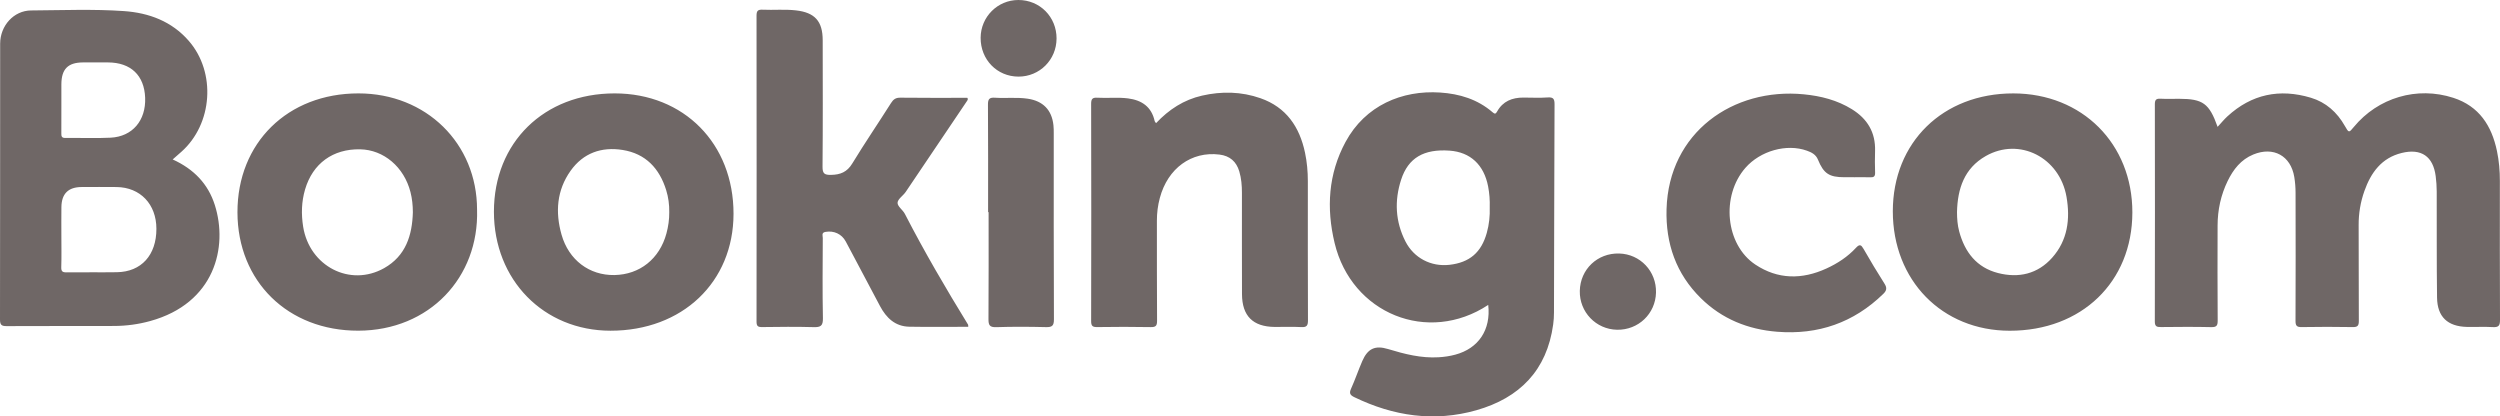
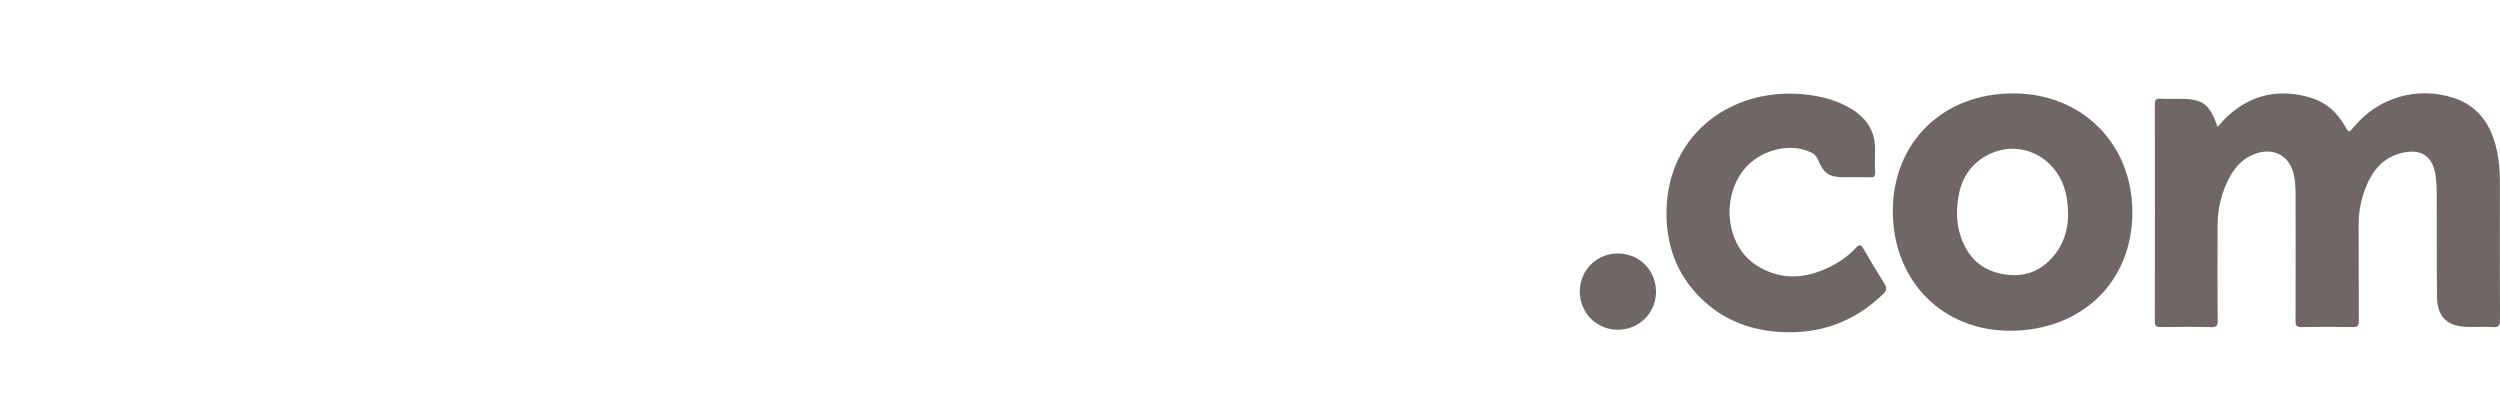
<svg xmlns="http://www.w3.org/2000/svg" id="Layer_1" viewBox="0 0 1649.26 274.7">
  <defs>
    <style>.cls-1{fill:#6f6766;fill-rule:evenodd;stroke-width:0px;}</style>
  </defs>
-   <path class="cls-1" d="m981.8,201.14c-39.72,26.25-90.19,5.83-101.36-40.86-5.49-22.95-4.21-45.47,7.21-66.63,13.05-24.16,37.36-34.25,62.38-32.61,12.85.85,24.73,4.45,34.67,13.05,1.43,1.24,2.02,1.16,2.98-.56,3.76-6.75,9.92-9.19,17.33-9.16,5.38.02,10.77.29,16.12-.09,3.87-.27,4.42,1.29,4.41,4.66-.19,45.77-.24,91.55-.37,137.33,0,2.6-.17,5.22-.53,7.8-4.15,30.25-22.14,48.46-50.69,56.57-27.81,7.89-54.66,3.88-80.47-8.61-2.69-1.3-3.58-2.5-2.21-5.53,2.71-6,4.81-12.27,7.44-18.31,3.56-8.18,8.39-10.54,16.99-7.93,10.92,3.32,21.86,6.13,33.4,5.43,3.68-.22,7.32-.74,10.89-1.7,15.4-4.1,23.68-16.41,21.8-32.87h0v.02h.01Zm.98-64.4c.15-4.62-.19-9.19-1.06-13.74-2.75-14.28-11.71-22.64-25.41-23.62-16.98-1.22-27.32,4.74-32,19.22-4.47,13.82-3.81,27.58,2.86,40.67,5.59,10.97,16.9,16.8,28.99,15.44,13.32-1.5,21.08-8.14,24.69-21.12,1.54-5.51,2.12-11.14,1.93-16.85h0ZM40.49,70.37c0-4.91-.02-9.82,0-14.74.04-10.04,4.3-14.38,14.2-14.45,5.53-.04,11.05-.02,16.58,0,15.03.06,23.94,8.54,24.49,23.31.56,14.97-8.34,25.6-22.76,26.34-9.95.51-19.95.05-29.92.18-2.53.03-2.63-1.26-2.61-3.14.06-5.83.02-11.66.02-17.5h0Zm0,85.56c0-6.44-.07-12.88.02-19.32.11-8.85,4.57-13.21,13.4-13.23,7.66-.02,15.33-.08,23,.01,15.66.19,26.25,11.33,26.27,27.54.03,17.34-9.93,28.4-26.04,28.65-11.03.17-22.08-.06-33.12.1-2.77.04-3.71-.59-3.6-3.52.23-6.74.07-13.49.07-20.24h0Zm231.88-15.97c-.42,15.33-4.68,28.88-18.95,36.93-22.45,12.65-49.27-1.24-53.43-27.34-1.32-8.31-1.1-16.52,1.27-24.58,5.05-17.15,18.37-26.81,36.31-26.47,15.59.29,28.99,11.66,33.23,28.23,1.11,4.33,1.55,8.75,1.57,13.24h0Zm169.14,0c.05,4.78-.62,9.48-1.87,14.09-4.53,16.7-17.59,27.11-34.32,27.4-16.5.28-30.12-9.91-34.86-26.62-4.21-14.85-3.18-29.32,5.97-42.18,8.35-11.73,20.41-15.96,34.36-13.72,15.19,2.44,24.26,12.19,28.7,26.51,1.45,4.69,2.11,9.58,2.02,14.53h0ZM113.93,105.17c2.3-2.02,4-3.51,5.7-5.01,20.68-18.35,23.05-52.36,4.91-73.2-11.24-12.91-26.24-18.49-42.77-19.65-20.38-1.42-40.83-.55-61.25-.42C9.08,6.97.11,16.96.1,28.8c-.04,60.68,0,121.35-.1,182.03,0,3.54,1.06,4.34,4.42,4.31,23.66-.13,47.31-.02,70.97-.1,8-.03,15.91-1.1,23.63-3.23,42.68-11.74,51.52-48.79,42.69-76.58-4.42-13.91-13.8-23.68-27.79-30.05h.01Zm200.79,33.16c-.02-43.76-33.6-76.7-78.23-76.72-46.7-.03-79.91,32.61-79.84,78.45.07,45.58,33.29,78.2,79.75,78.09,46.91-.12,79.66-35.19,78.32-79.81h0Zm11.12,1.33c0,44.98,32.8,78.47,76.9,78.51,47.38.04,81.13-32.03,81.17-77.13.04-46.25-32.7-79.42-78.41-79.43-46.6,0-79.66,32.38-79.66,78.05h0Zm312.93,75.93c-13.12,0-26.02.18-38.91-.06-9.31-.18-15.16-5.81-19.3-13.59-5.82-10.96-11.62-21.93-17.44-32.9-1.72-3.25-3.44-6.5-5.18-9.74-2.66-4.98-7.9-7.32-13.4-6.31-2.81.52-1.74,2.54-1.75,3.95-.08,17.67-.27,35.34.09,53,.1,5.03-1.5,6-6.1,5.87-11.36-.32-22.74-.2-34.1-.04-2.88.04-3.59-.86-3.59-3.64.07-67.29.08-134.58,0-201.87,0-3.07.91-4,3.92-3.86,7.36.34,14.75-.39,22.1.45,12.45,1.41,17.61,7.13,17.63,19.68.04,27.81.14,55.62-.11,83.42-.04,4.6,1.29,5.48,5.58,5.42,6.21-.09,10.61-1.86,14.04-7.5,8.22-13.49,17.13-26.56,25.58-39.91,1.57-2.48,3.12-3.56,6.17-3.52,14.74.19,29.49.09,44.15.09.66.9.18,1.52-.25,2.16-13.46,19.98-26.89,39.98-40.4,59.92-1.71,2.52-5.26,4.7-5.37,7.15-.11,2.36,3.46,4.7,4.83,7.36,12.85,24.97,27.03,49.16,41.7,73.08.13.22.05.57.11,1.39h0Zm13.08-75.64c0-23.64.08-47.28-.09-70.92-.02-3.62.89-4.82,4.57-4.57,7.18.48,14.41-.41,21.6.64,10.11,1.49,15.95,7.38,17.03,17.49.2,1.83.2,3.68.2,5.52,0,40.85-.07,81.69.12,122.54.02,4.37-1.3,5.25-5.34,5.15-10.9-.27-21.81-.34-32.7.03-4.46.15-5.17-1.42-5.14-5.4.17-23.49.08-46.99.08-70.48h-.33,0Zm45.16-114.5c-.04,13.99-11.18,25.12-25.12,25.09-14.17-.03-25.05-11.23-24.96-25.68C647.03,11.1,658.11.02,671.8,0c14.2-.02,25.26,11.14,25.22,25.45h0Zm65.66,55.78c8.43-8.98,18.3-15.41,30.32-18.15,13-2.96,25.95-2.7,38.55,1.71,17.01,5.95,25.8,18.91,29.39,35.95,1.3,6.17,1.86,12.44,1.86,18.75,0,30.57-.06,61.15.08,91.72.02,3.52-.73,4.79-4.47,4.57-5.82-.34-11.67-.04-17.51-.1-14.33-.15-21.48-7.23-21.54-21.65-.1-22.28-.02-44.56-.04-66.83,0-4.77-.37-9.53-1.74-14.12-1.94-6.5-6.19-10.27-13.12-11.12-18.41-2.26-34.05,9.01-39.3,28.61-1.32,4.91-1.95,9.92-1.94,15.03.05,21.97-.06,43.94.11,65.91.03,3.47-.86,4.35-4.3,4.28-11.67-.23-23.35-.19-35.03-.02-3.07.05-4.17-.55-4.16-3.93.12-47.78.11-95.56,0-143.34,0-3.26.88-4.23,4.1-4.04,6.74.41,13.52-.42,20.25.45,9.07,1.18,15.49,5.52,17.56,14.96.09.41.49.74.92,1.36h0Z" />
  <path class="cls-1" d="m1462.97,83.67c2.45-2.64,4.28-4.9,6.4-6.85,15.97-14.72,34.51-18.52,55.09-12.35,9.98,2.99,17.33,9.58,22.46,18.65,2.61,4.61,2.66,4.58,5.87.68,16-19.4,41.72-27.03,65.67-19.27,17.04,5.52,25.32,18.43,28.8,35.13,1.35,6.47,1.92,13.05,1.91,19.67,0,30.57-.08,61.13.09,91.7.02,3.88-.98,4.99-4.81,4.76-5.66-.34-11.36.02-17.05-.12-12.72-.31-19.5-6.64-19.67-19.34-.32-23.34-.13-46.69-.22-70.04-.01-3.36-.25-6.75-.68-10.09-1.68-13.04-9.51-18.44-22.38-15.3-13.34,3.25-20.35,12.99-24.64,25.1-2.57,7.25-3.85,14.79-3.8,22.58.13,21.04-.02,42.08.12,63.13.02,3.24-.88,4.12-4.09,4.07-11.21-.19-22.43-.2-33.64,0-3.31.06-4.05-.99-4.04-4.15.12-28.11.1-56.21.03-84.32,0-3.51-.27-7.07-.84-10.53-2.3-14.04-13.77-20.32-27.03-14.86-8.16,3.35-13.2,9.85-16.91,17.45-4.5,9.23-6.63,19.1-6.66,29.37-.06,20.89-.09,41.78.06,62.67.02,3.32-.65,4.48-4.23,4.4-11.05-.26-22.12-.16-33.17-.05-2.74.03-4.08-.35-4.07-3.67.11-47.77.1-95.54.02-143.3,0-2.79.74-3.82,3.61-3.67,4.14.22,8.29.05,12.44.06,15.62.03,19.82,2.97,25.35,18.52h0v-.03h.01Zm-171.93,56.22c.36-15.37,4.77-28.86,18.96-36.94,22.18-12.63,48.77.87,53.29,26.93,2.54,14.66.76,28.66-9.49,40.16-9.55,10.72-22.08,13.58-35.68,10.09-14.12-3.62-21.95-13.77-25.63-27.45-1.12-4.17-1.44-8.45-1.44-12.79h-.01Zm-224.27,77.65c-13.91-.27-24.86-11.7-24.57-25.64.31-14.27,11.64-25.03,25.95-24.66,13.95.37,24.68,11.76,24.32,25.81-.36,13.97-11.68,24.76-25.71,24.49h.01Zm156.44-100.62h-6.45c-10.02,0-13.68-2.39-17.46-11.63-1.37-3.35-4.17-4.77-7.24-5.87-13.38-4.82-30.78.06-40.63,11.34-16.18,18.53-13.15,50.63,6.55,63.76,14.87,9.91,30.81,9.99,46.89,2.63,7.32-3.35,14.02-7.71,19.49-13.64,2.52-2.73,3.5-1.98,5.09.79,4.43,7.71,8.99,15.35,13.77,22.85,1.74,2.73,1.46,4.53-.78,6.7-19.54,19.04-43.02,27.16-70.03,25.01-19.26-1.53-36.39-8.4-50.32-22.12-16.39-16.12-23.3-36.09-22.66-58.75,1.44-50.69,43.95-80.31,90.54-75.77,11.28,1.1,22.05,3.83,31.77,9.85,10.18,6.31,15.63,15.29,15.25,27.53-.15,4.76-.14,9.52.02,14.28.09,2.49-.85,3.19-3.2,3.09-3.52-.15-7.06-.04-10.59-.04h-.01Zm25.49,22.47c0,45.57,32.47,78.76,77.1,78.8,47.45.04,80.86-32.16,80.93-78.01.07-45.32-33.14-78.54-78.54-78.56-46.48-.02-79.49,32.28-79.49,77.77h0Z" />
</svg>